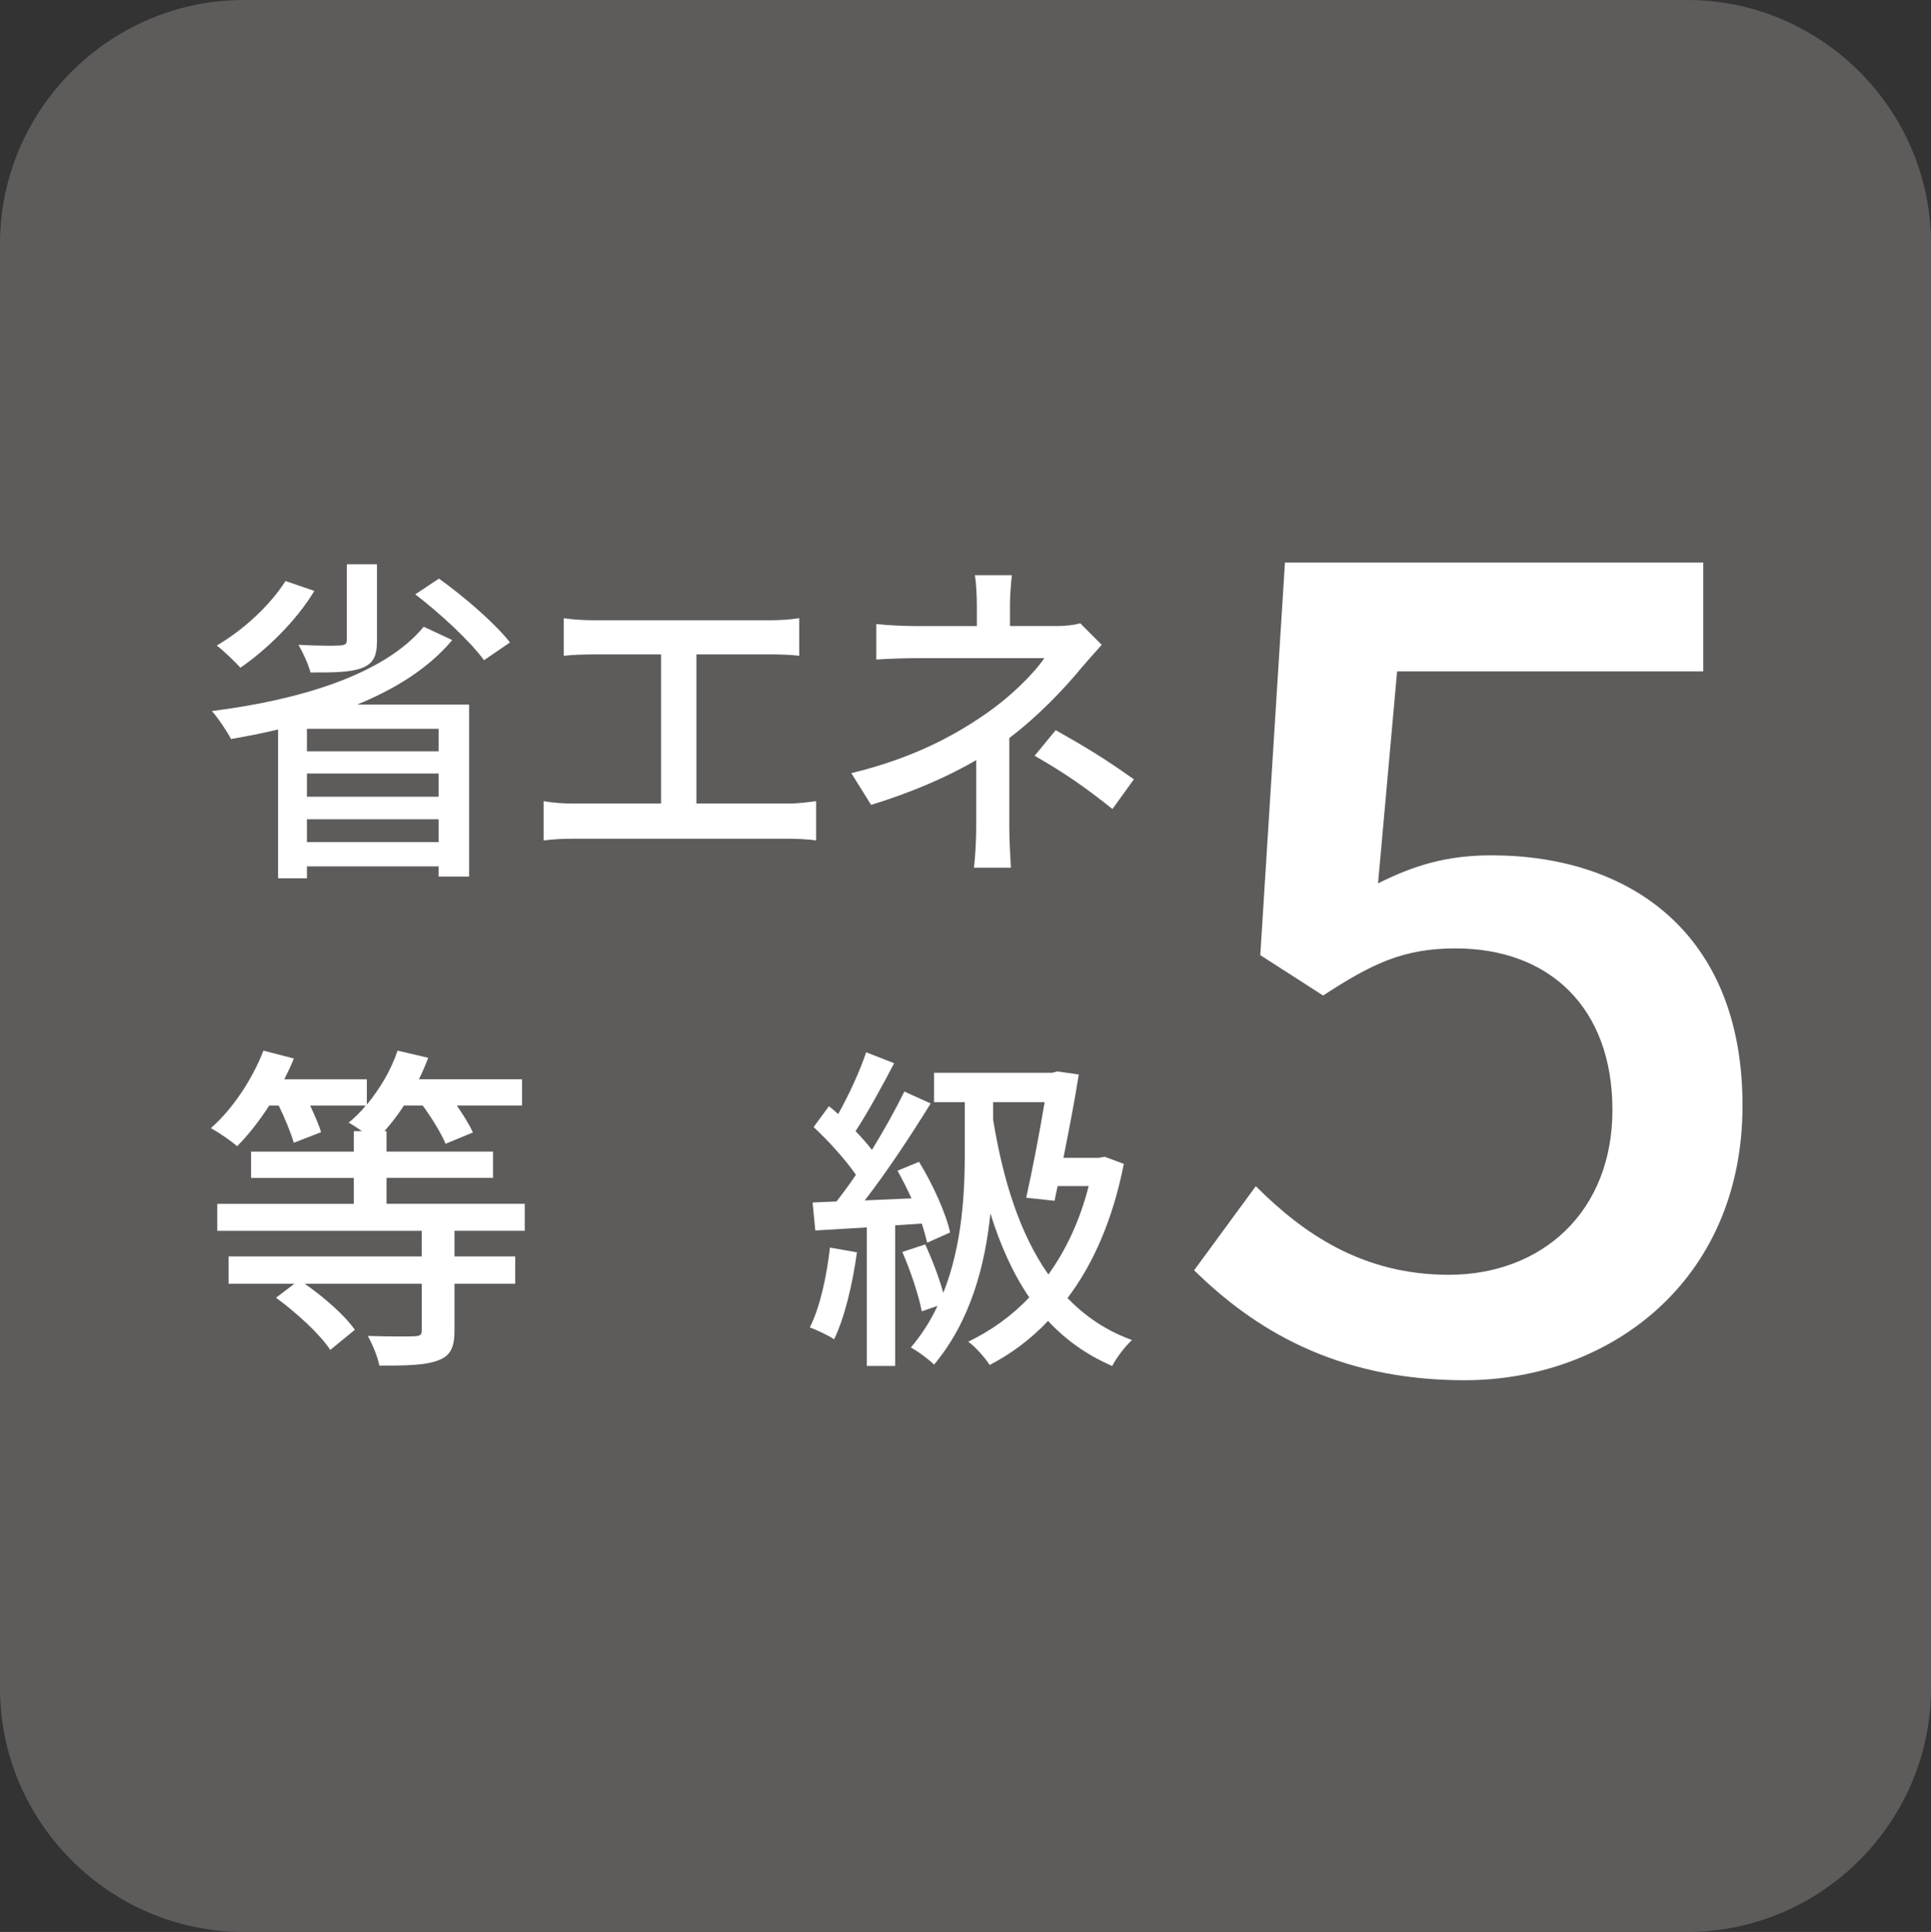
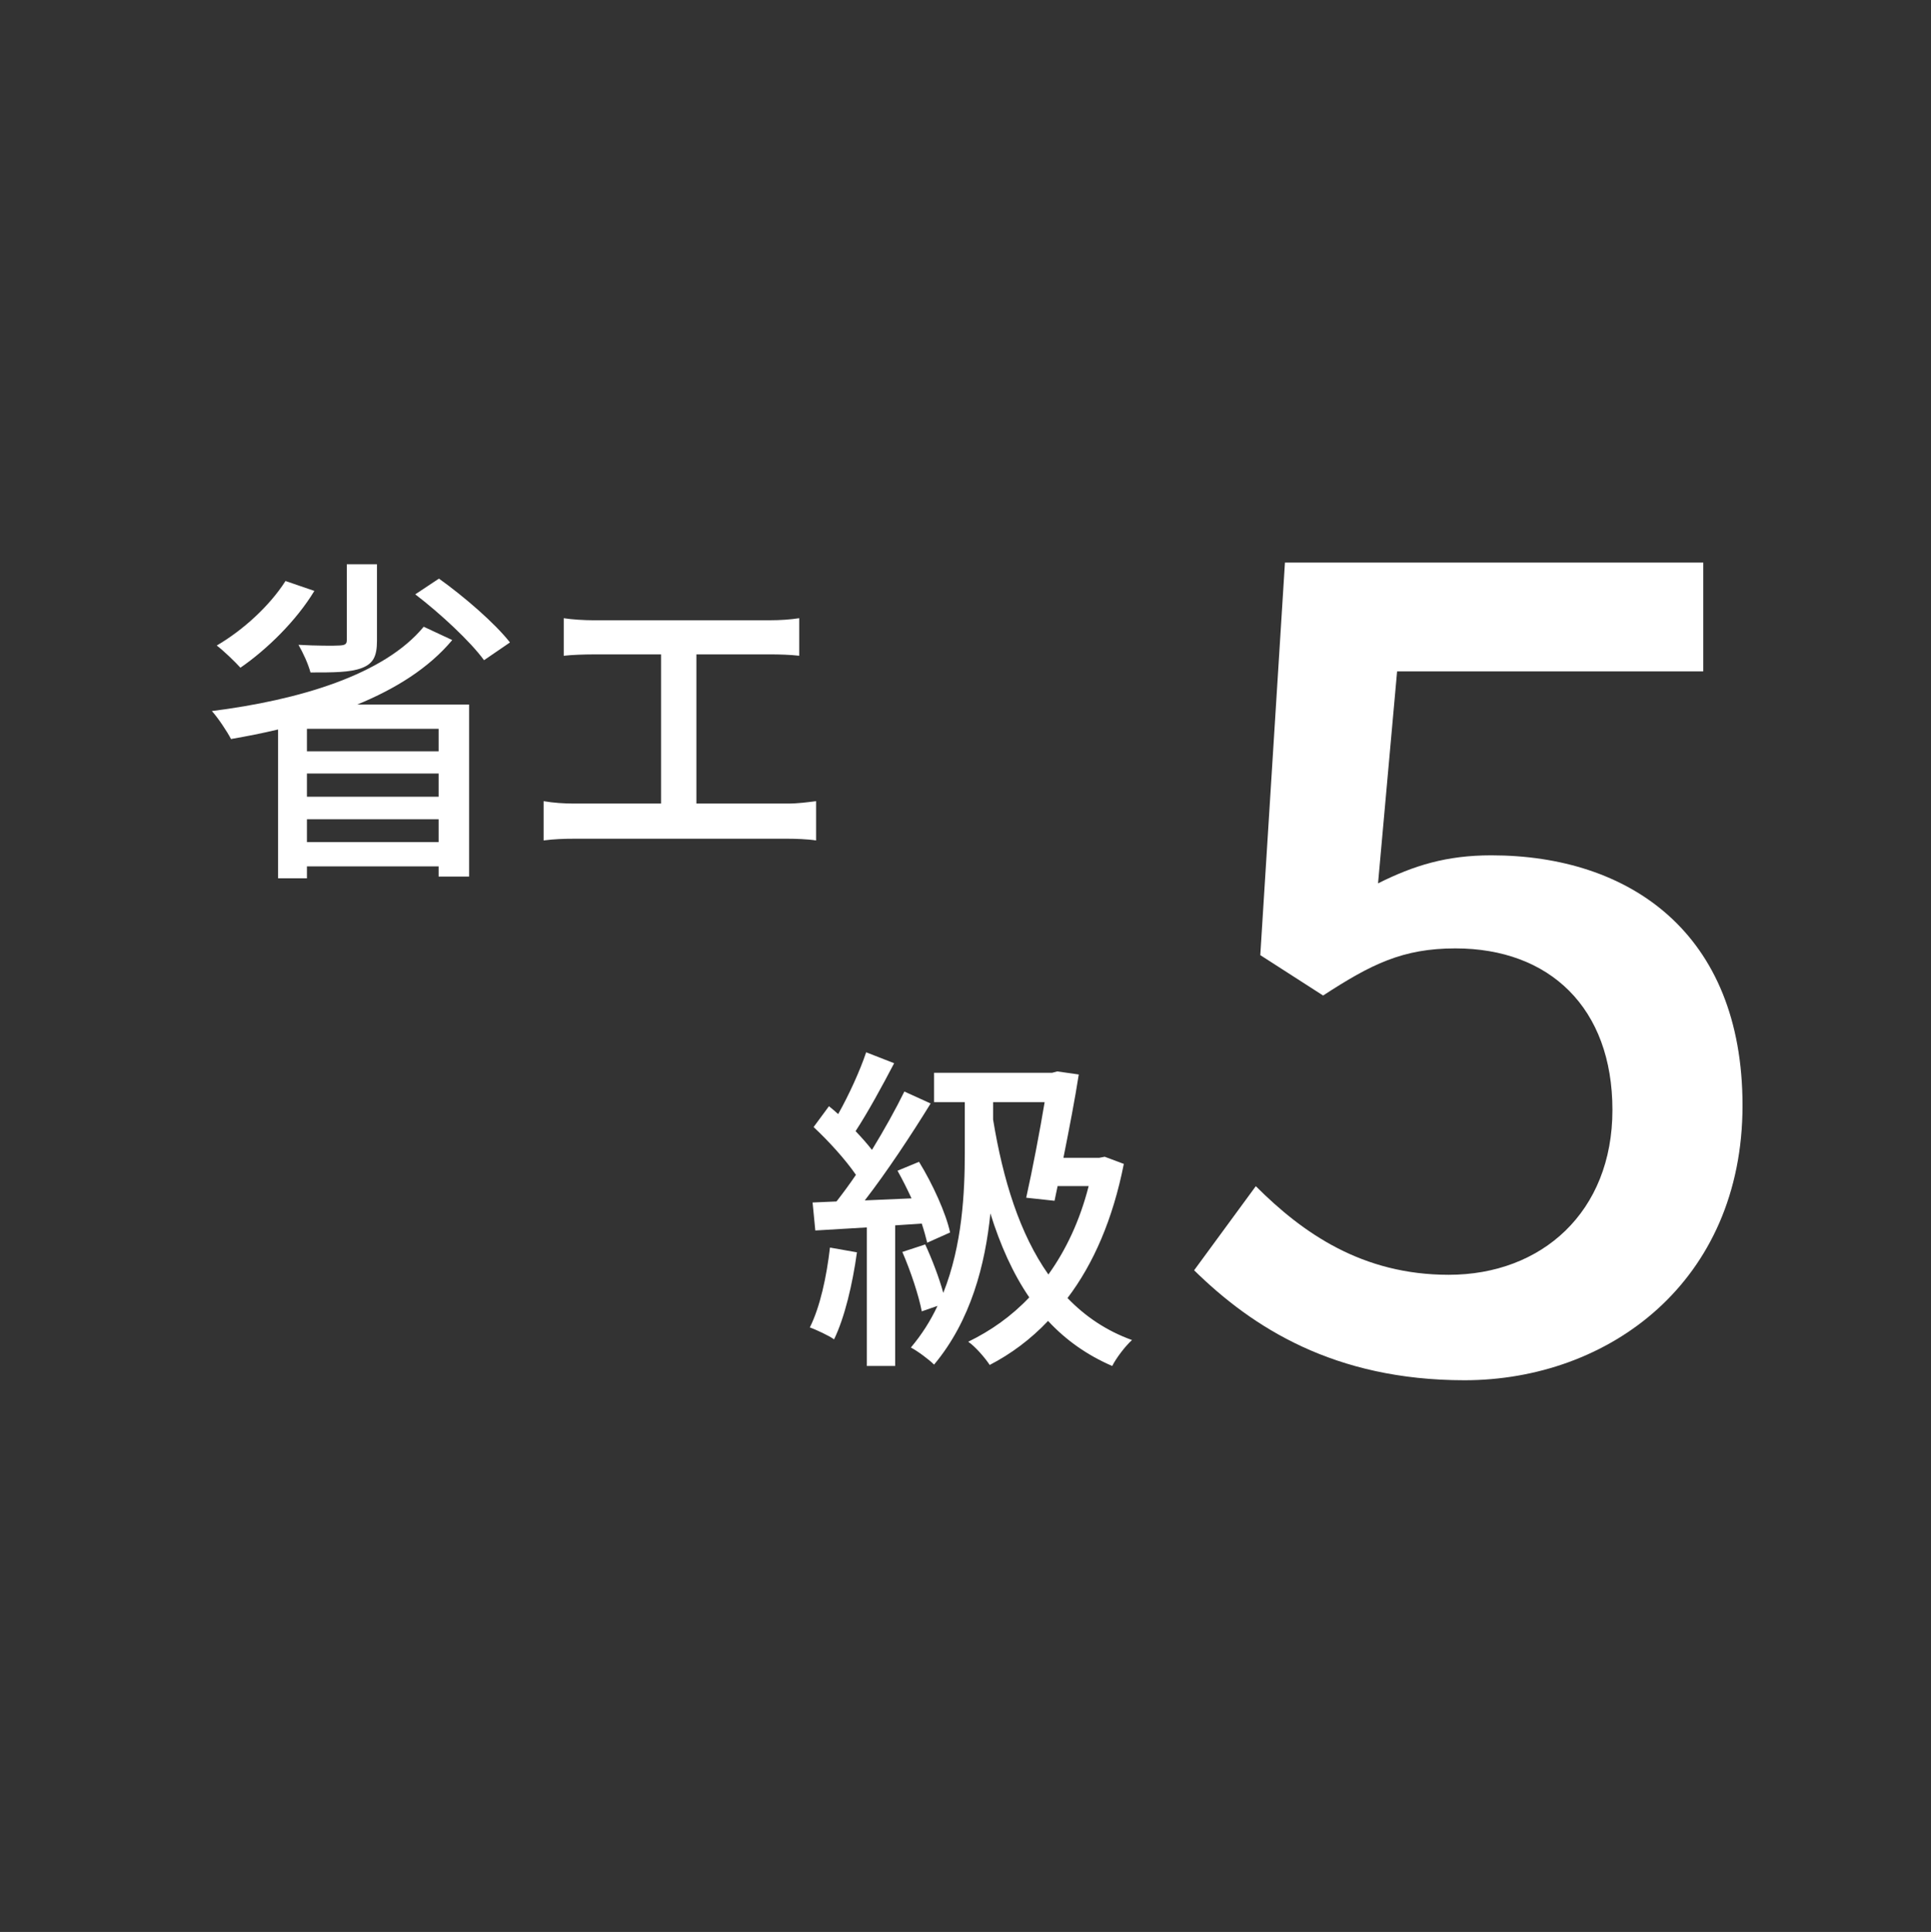
<svg xmlns="http://www.w3.org/2000/svg" version="1.1" id="レイヤー_1" x="0px" y="0px" width="76.666px" height="76.695px" viewBox="0 0 76.666 76.695" style="enable-background:new 0 0 76.666 76.695;" xml:space="preserve">
  <rect x="0" y="0" width="76.666" height="76.695" fill="#333333" stroke="none" />
  <g>
-     <path style="fill:#5E5B5B;" d="M76.666,67.015c0,5.324-4.356,9.68-9.68,9.68H9.68c-5.324,0-9.68-4.356-9.68-9.68V9.68   C0,4.356,4.356,0,9.68,0h57.306c5.324,0,9.68,4.356,9.68,9.68V67.015z" />
    <g>
      <path style="fill:#FFFFFF;" d="M17.955,25.409c-0.927,1.111-2.254,1.938-3.773,2.561h4.443v6.829h-1.211v-0.406h-5.228v0.474h-1.147    v-5.908c-0.618,0.149-1.249,0.271-1.867,0.379c-0.154-0.298-0.515-0.84-0.76-1.111c3.451-0.434,6.838-1.436,8.41-3.347    L17.955,25.409z M12.481,23.458c-0.721,1.192-1.893,2.331-2.936,3.049c-0.206-0.23-0.67-0.677-0.94-0.881    c1.043-0.609,2.099-1.571,2.73-2.561L12.481,23.458z M14.967,25.436c0,0.61-0.142,0.908-0.605,1.084    c-0.463,0.176-1.121,0.176-2.035,0.176c-0.09-0.339-0.296-0.786-0.477-1.098c0.695,0.041,1.442,0.041,1.636,0.027    c0.219-0.013,0.283-0.054,0.283-0.217v-3.008h1.198V25.436z M17.414,28.932h-5.228v0.894h5.228V28.932z M12.186,31.629h5.228    v-0.921h-5.228V31.629z M17.414,33.43v-0.908h-5.228v0.908H17.414z M17.427,22.97c1.005,0.718,2.228,1.775,2.82,2.534l-1.03,0.705    c-0.541-0.745-1.738-1.856-2.73-2.615L17.427,22.97z" />
      <path style="fill:#FFFFFF;" d="M23.528,24.623h7.044c0.399,0,0.811-0.027,1.159-0.082v1.491c-0.361-0.041-0.786-0.054-1.159-0.054h-2.923    V31.9h3.631c0.412,0,0.786-0.054,1.121-0.095v1.559c-0.348-0.054-0.85-0.068-1.121-0.068h-8.499c-0.374,0-0.786,0.014-1.198,0.068    v-1.559c0.386,0.068,0.824,0.095,1.198,0.095h3.464v-5.921h-2.717c-0.284,0-0.812,0.014-1.146,0.054v-1.491    C22.716,24.596,23.231,24.623,23.528,24.623z" />
-       <path style="fill:#FFFFFF;" d="M40.098,24.054v0.799h1.88c0.334,0,0.669-0.041,0.914-0.108l0.85,0.854    c-0.271,0.298-0.605,0.677-0.837,0.949c-0.657,0.799-1.7,1.896-2.833,2.75v3.55c0,0.501,0.039,1.179,0.064,1.599h-1.468    c0.052-0.393,0.09-1.098,0.09-1.599v-2.67c-1.198,0.691-2.589,1.288-4.173,1.775l-0.785-1.26c2.459-0.596,4.095-1.504,5.241-2.29    c1.082-0.731,2.009-1.667,2.421-2.276h-5.048c-0.464,0-1.224,0.027-1.623,0.054v-1.409c0.438,0.054,1.159,0.082,1.597,0.082h2.396    v-0.799c0-0.407-0.026-0.908-0.078-1.22h1.468C40.137,23.146,40.098,23.661,40.098,24.054z M41.077,30.003l0.837-1.017    c1.198,0.678,1.88,1.084,3.104,1.951l-0.85,1.179C43.047,31.222,42.236,30.667,41.077,30.003z" />
-       <path style="fill:#FFFFFF;" d="M18.044,48.861v1.016h2.412v1.084h-2.412v1.87c0,0.664-0.163,1.002-0.664,1.179    c-0.501,0.19-1.247,0.203-2.317,0.203c-0.067-0.352-0.284-0.867-0.46-1.179c0.813,0.027,1.612,0.027,1.843,0.014    c0.244-0.014,0.298-0.054,0.298-0.244v-1.843h-4.648c0.759,0.529,1.599,1.26,1.992,1.83l-0.976,0.799    c-0.406-0.624-1.341-1.477-2.154-2.073l0.732-0.556H9.074v-1.084h7.669v-1.016H8.626v-1.07h5.42v-1.03H9.968v-1.043h4.079v-0.813    h0.325c-0.189-0.135-0.379-0.257-0.528-0.339c0.244-0.203,0.474-0.42,0.677-0.677h-2.208c0.176,0.379,0.352,0.772,0.434,1.057    l-1.084,0.42c-0.108-0.379-0.352-0.975-0.596-1.476h-0.379c-0.393,0.609-0.84,1.179-1.273,1.612    c-0.23-0.203-0.746-0.556-1.043-0.718c0.854-0.745,1.64-1.924,2.087-3.076l1.206,0.312c-0.108,0.285-0.244,0.556-0.379,0.827    h3.279v1.003c0.515-0.623,0.962-1.368,1.219-2.141L17,41.991c-0.108,0.298-0.23,0.569-0.366,0.853h4.092v1.044h-2.588    c0.257,0.379,0.501,0.759,0.637,1.07l-1.084,0.447c-0.163-0.393-0.542-1.017-0.908-1.518h-0.746    c-0.244,0.379-0.501,0.705-0.772,1.016h0.081v0.813h4.228v1.043h-4.228v1.03h5.488v1.07H18.044z" />
      <path style="fill:#FFFFFF;" d="M34.023,49.715c-0.176,1.274-0.488,2.588-0.908,3.455c-0.204-0.149-0.705-0.379-0.962-0.474    c0.407-0.813,0.664-2.005,0.799-3.17L34.023,49.715z M35.541,48.644v5.583h-1.125v-5.501l-2.046,0.122l-0.108-1.111l0.949-0.041    c0.244-0.312,0.515-0.678,0.772-1.057c-0.42-0.61-1.084-1.341-1.681-1.897l0.61-0.827c0.122,0.095,0.244,0.204,0.366,0.312    c0.42-0.746,0.867-1.721,1.111-2.453l1.111,0.434c-0.475,0.908-1.043,1.951-1.531,2.696c0.244,0.257,0.474,0.515,0.65,0.745    c0.488-0.799,0.948-1.626,1.287-2.317l1.043,0.474c-0.759,1.233-1.734,2.71-2.615,3.848l1.856-0.081    c-0.176-0.379-0.366-0.759-0.556-1.098l0.854-0.353c0.542,0.881,1.071,2.046,1.233,2.805l-0.908,0.406    c-0.054-0.217-0.122-0.474-0.217-0.759L35.541,48.644z M44.619,46.205c-0.434,2.195-1.206,3.97-2.236,5.325    c0.705,0.731,1.545,1.301,2.561,1.667c-0.257,0.23-0.623,0.705-0.786,1.03c-1.003-0.434-1.843-1.03-2.547-1.789    c-0.691,0.731-1.477,1.314-2.317,1.748c-0.176-0.271-0.583-0.745-0.854-0.921c0.895-0.434,1.721-1.016,2.425-1.762    c-0.65-0.948-1.151-2.073-1.544-3.333c-0.203,2.019-0.772,4.254-2.236,6.002c-0.189-0.189-0.637-0.528-0.921-0.678    c0.434-0.515,0.786-1.07,1.057-1.653l-0.624,0.217c-0.122-0.637-0.447-1.612-0.772-2.358l0.908-0.298    c0.271,0.583,0.555,1.328,0.718,1.924c0.759-1.91,0.854-3.997,0.854-5.582v-1.992h-1.22v-1.165h4.688l0.203-0.054l0.854,0.122    c-0.149,0.962-0.379,2.155-0.609,3.307h1.422l0.217-0.041L44.619,46.205z M39.429,44.444c0.393,2.398,1.057,4.539,2.195,6.151    c0.691-0.962,1.247-2.127,1.599-3.509H41.99l-0.122,0.583l-1.125-0.122c0.257-1.151,0.542-2.656,0.732-3.794h-2.046V44.444z" />
    </g>
    <g>
      <path style="fill:#FFFFFF;" d="M47.41,50.428l2.449-3.339c1.87,1.87,4.23,3.518,7.659,3.518c3.695,0,6.5-2.494,6.5-6.545    c0-4.052-2.494-6.412-6.233-6.412c-2.093,0-3.339,0.624-5.254,1.87l-2.494-1.603l0.979-15.583h16.608v4.319H55.469l-0.757,8.415    c1.425-0.712,2.716-1.113,4.497-1.113c5.477,0,9.974,3.072,9.974,9.929c0,6.991-5.299,10.909-11.042,10.909    C52.975,54.791,49.725,52.699,47.41,50.428z" />
    </g>
  </g>
</svg>